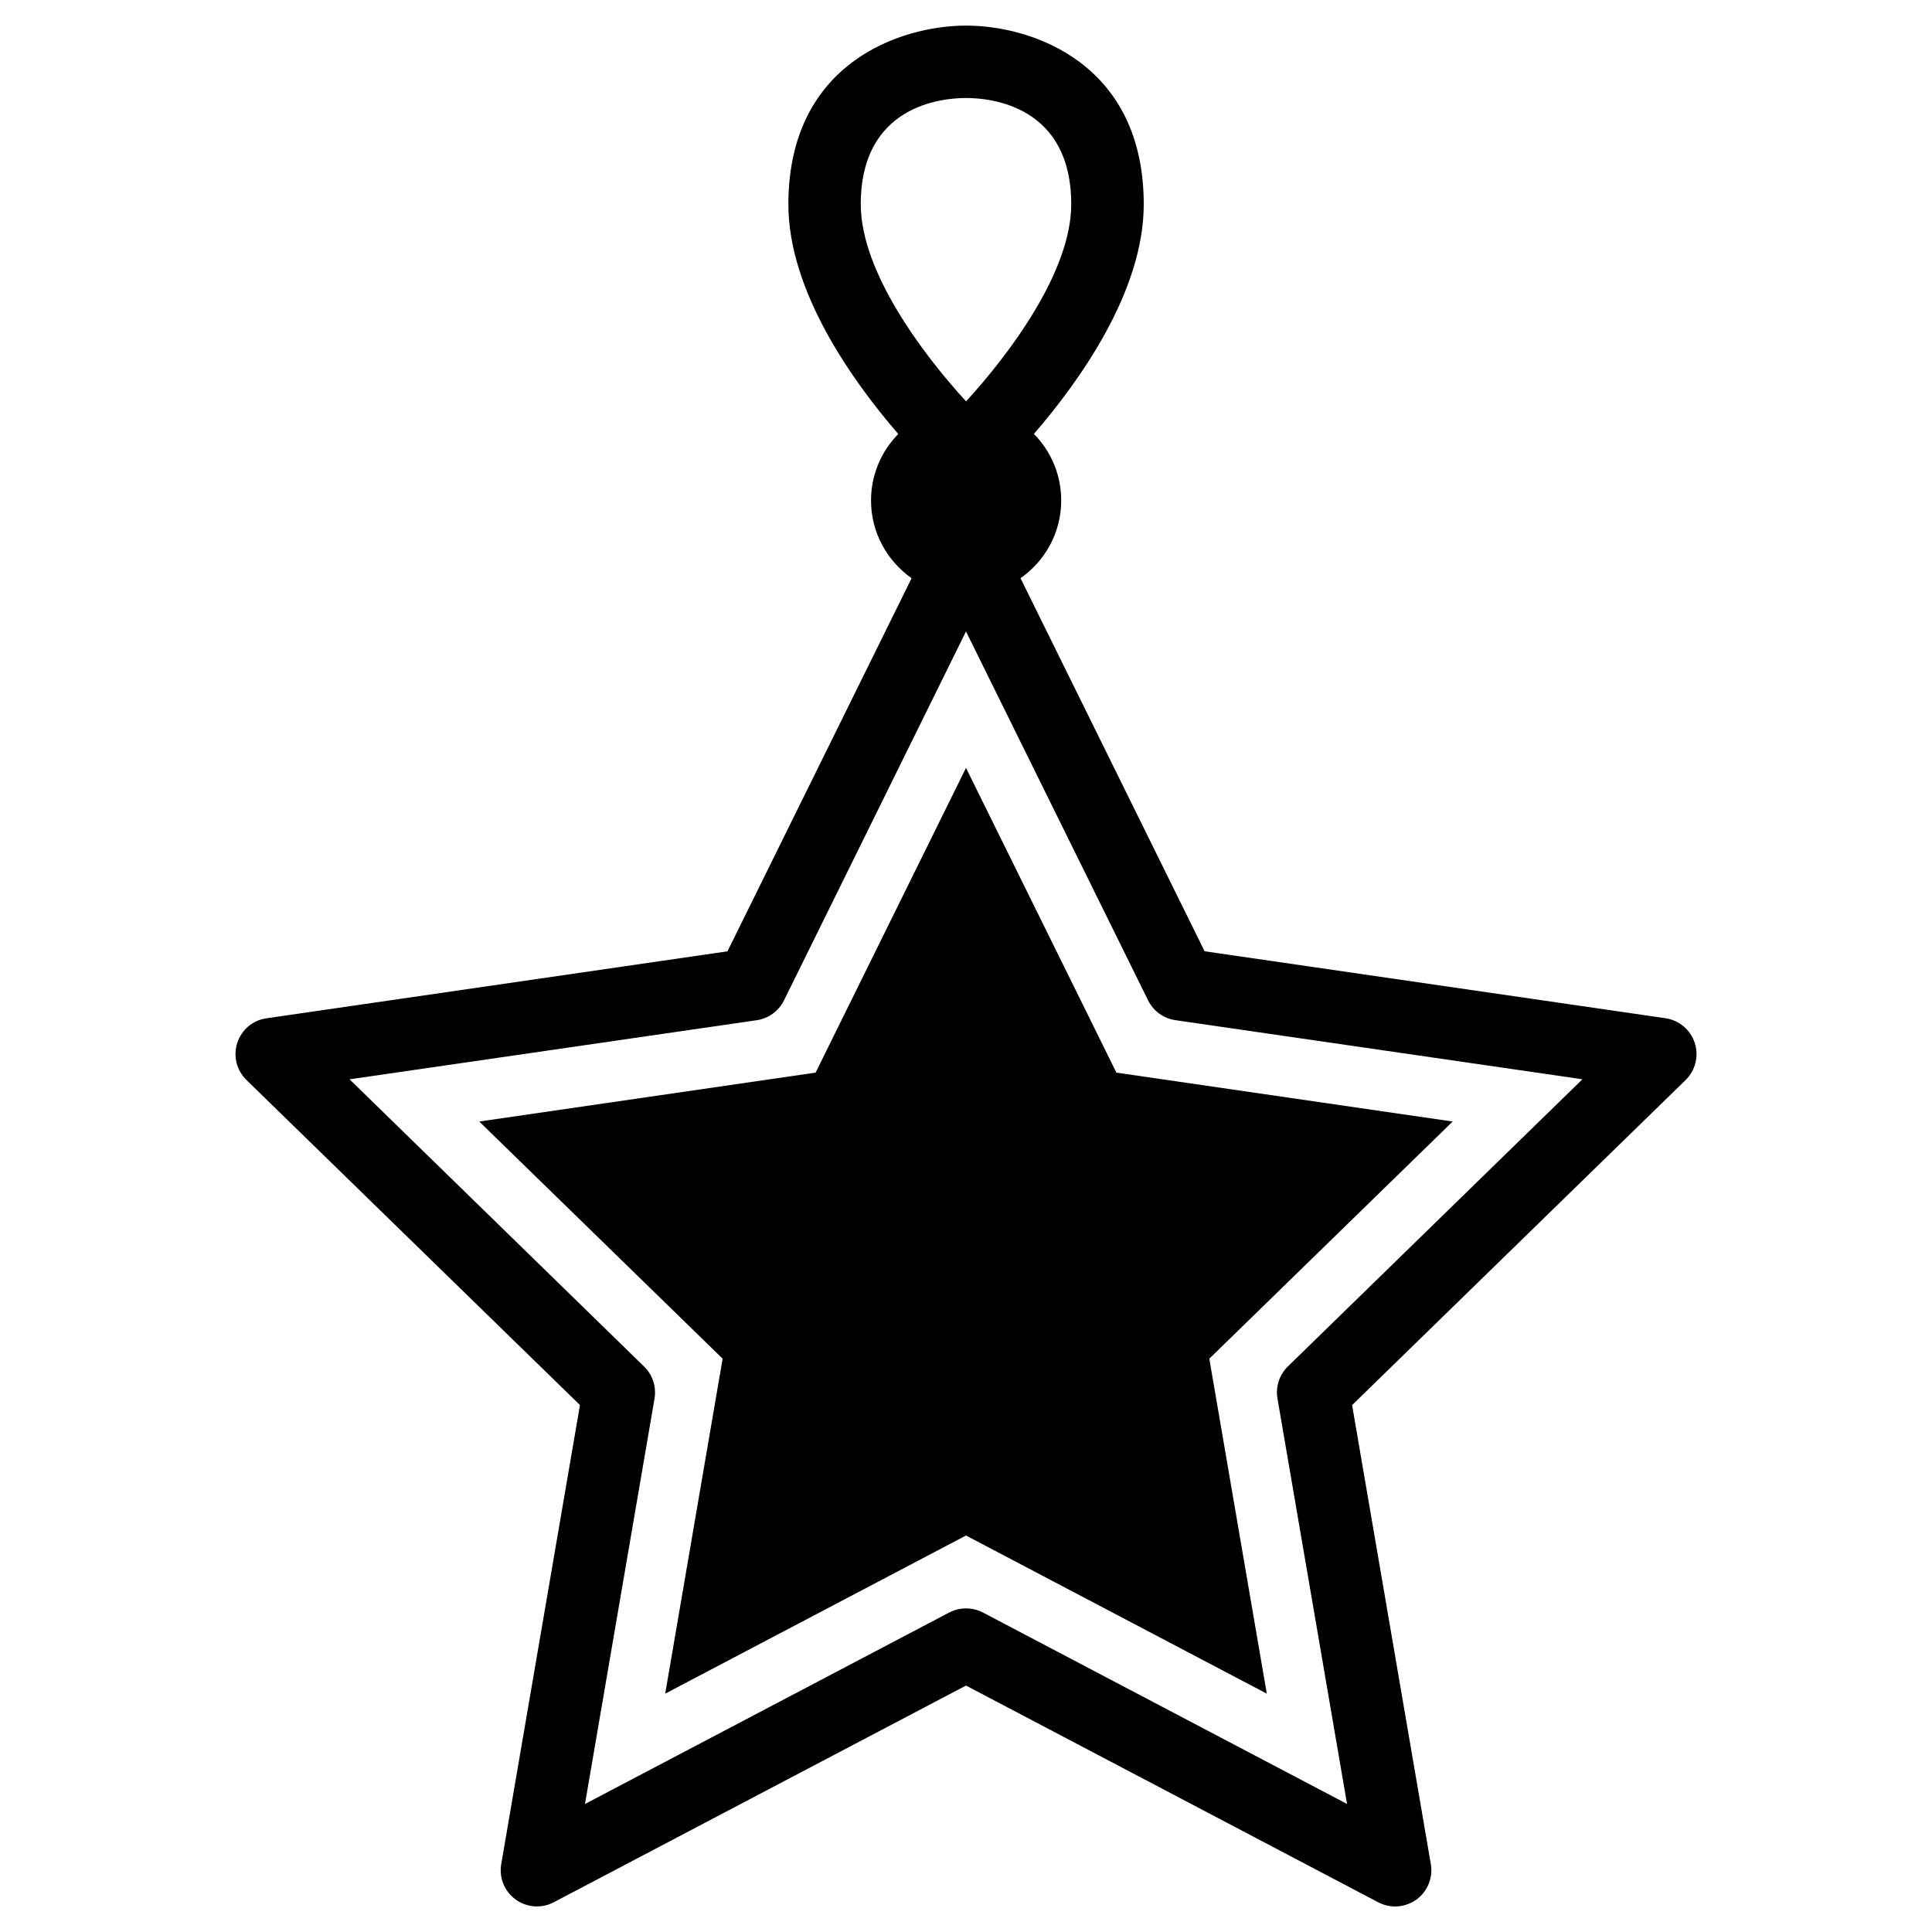
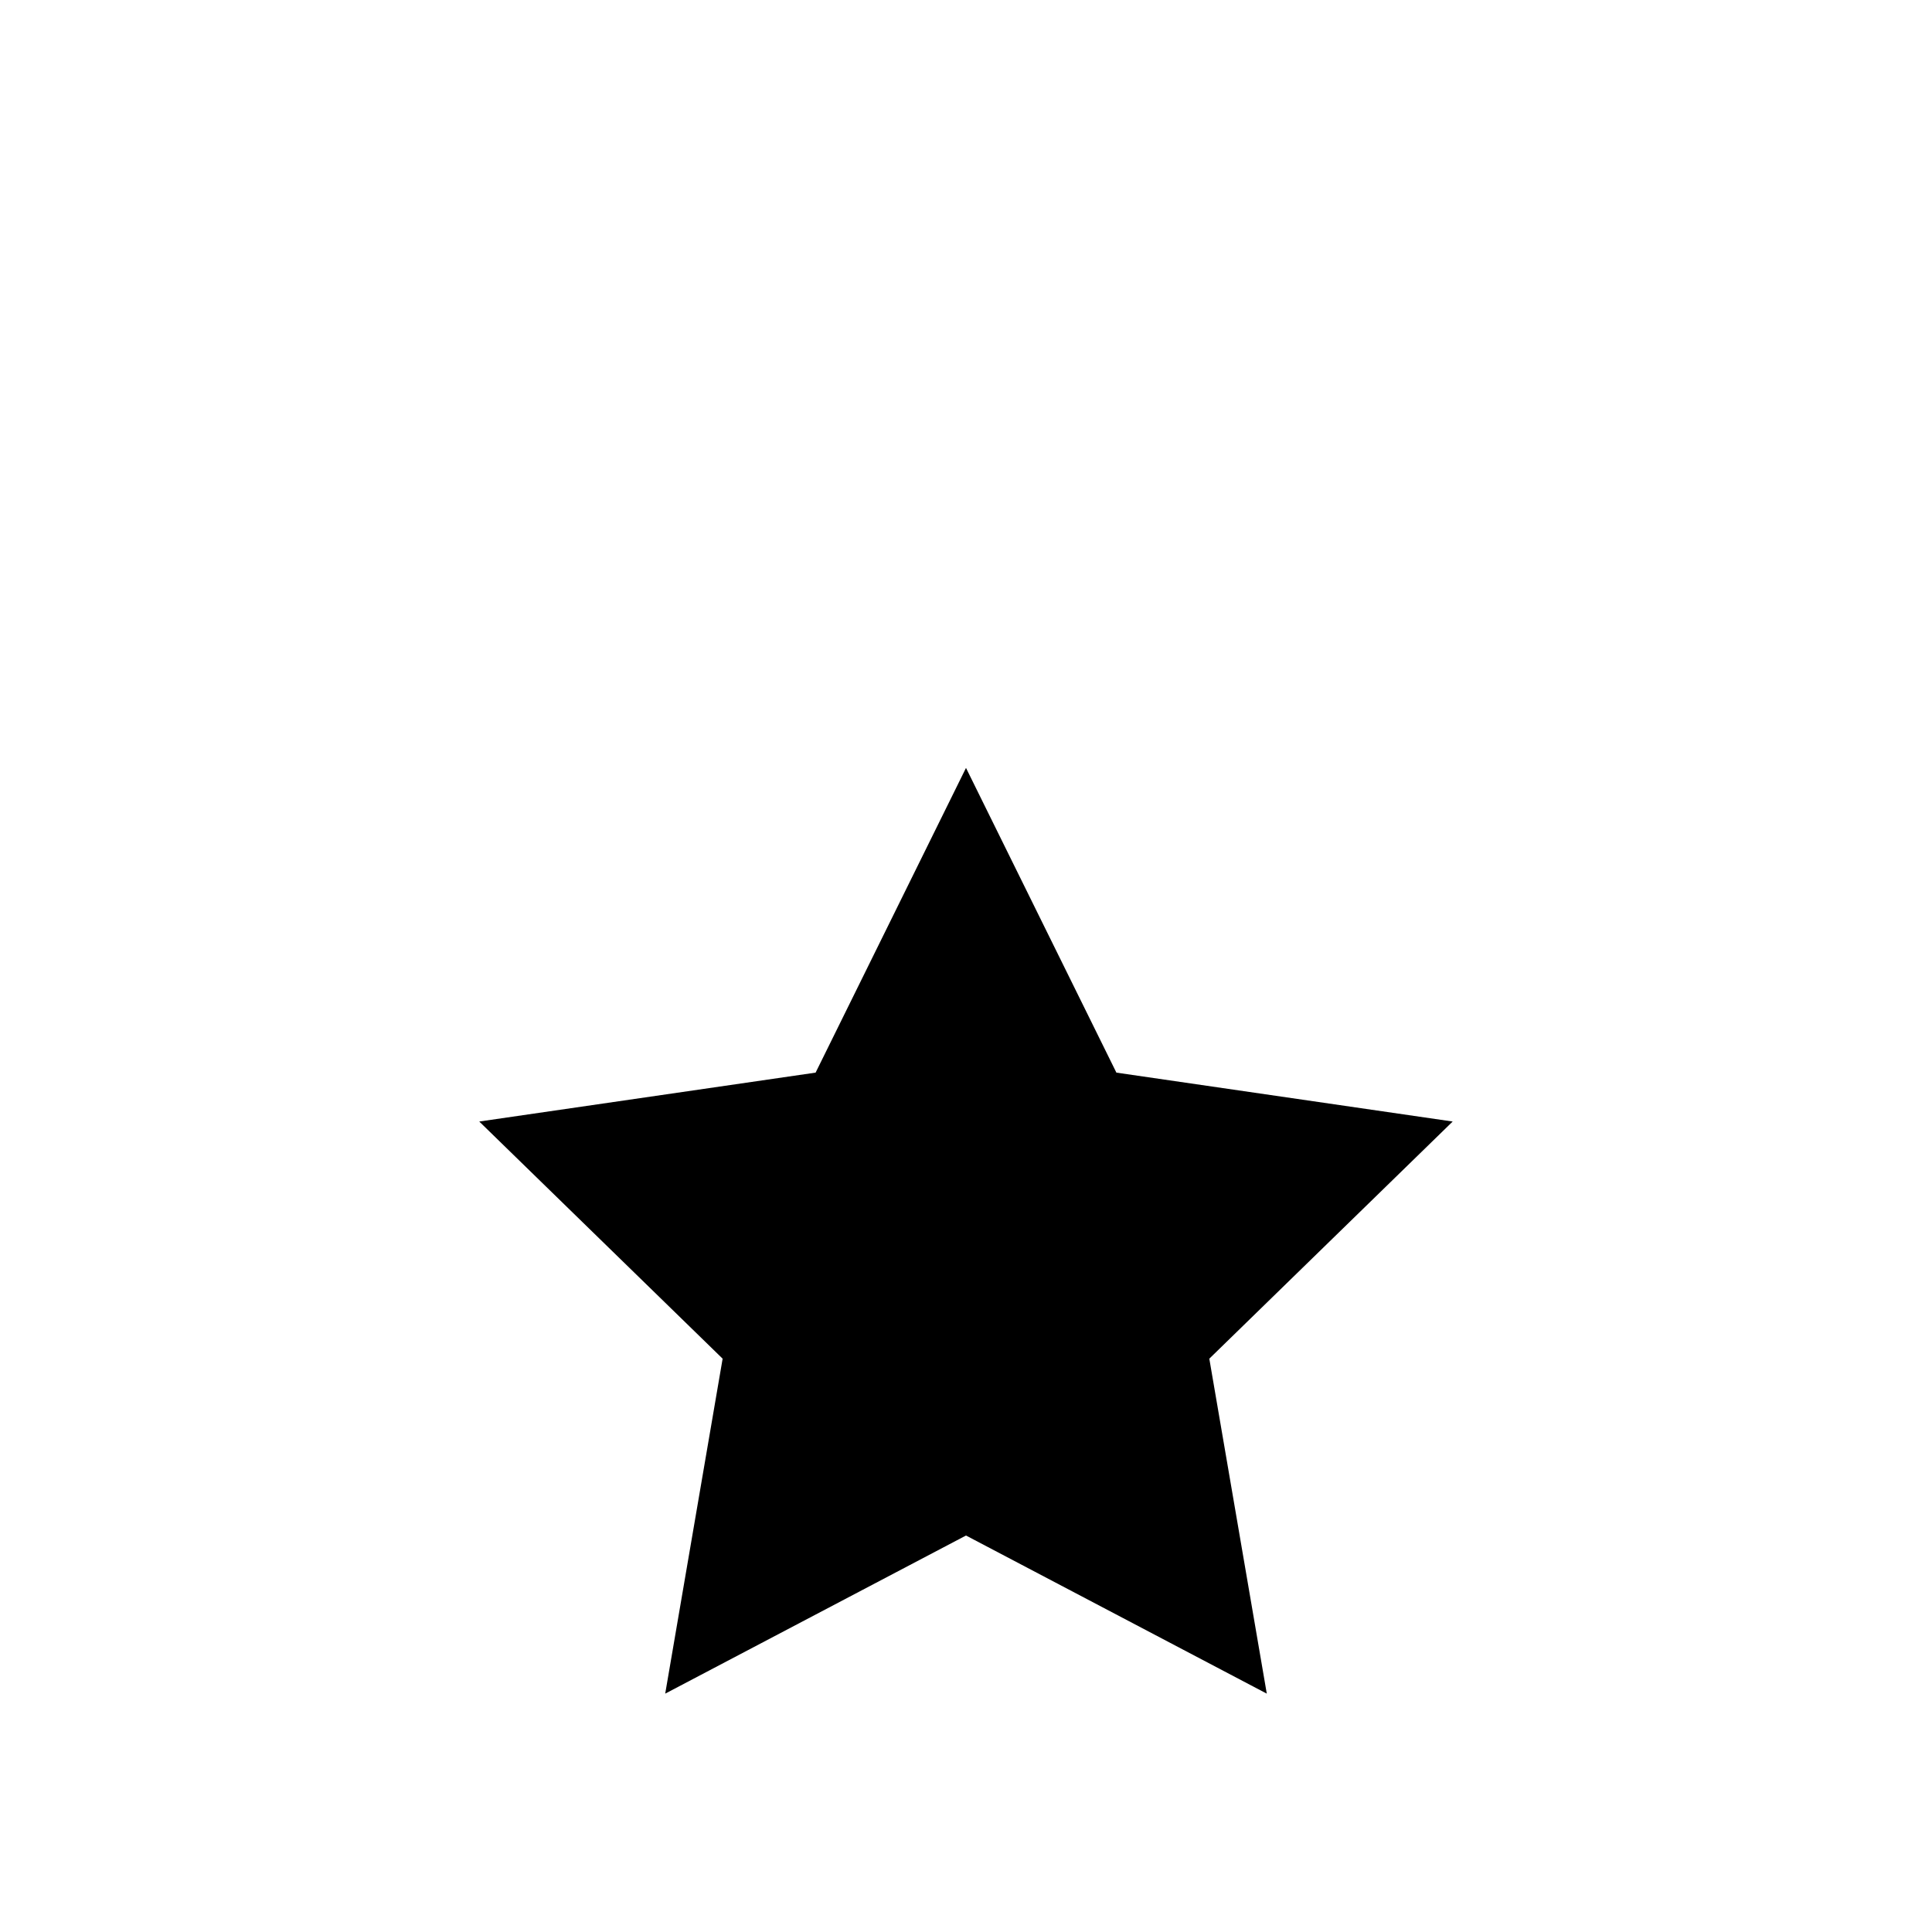
<svg xmlns="http://www.w3.org/2000/svg" id="Layer_1" enable-background="new 0 0 32 32" height="300" viewBox="0 0 32 32" width="300" version="1.1">
  <g width="100%" height="100%" transform="matrix(1,0,0,1,0,0)">
    <g>
-       <path d="m28.07 17.273c-.071-.217-.259-.375-.484-.408l-7.634-1.109-3.049-6.179c.406-.285.674-.754.674-1.289 0-.429-.173-.817-.452-1.101.75-.868 1.819-2.357 1.819-3.802 0-2.337-1.85-2.961-2.942-2.961-1.093 0-2.944.624-2.944 2.961 0 1.445 1.069 2.934 1.82 3.803-.278.284-.451.672-.451 1.101 0 .533.267 1.002.672 1.288l-3.05 6.18-7.634 1.109c-.227.031-.415.19-.485.407s-.012.456.152.615l5.524 5.384-1.304 7.603c-.039.226.054.453.239.587s.43.152.632.045l6.827-3.589 6.828 3.59c.088.046.184.069.279.069.124 0 .248-.039.353-.114.185-.134.277-.362.239-.587l-1.304-7.603 5.524-5.384c.163-.16.222-.399.151-.616zm-12.069-15.65c.409 0 1.742.127 1.742 1.761 0 1.122-1.037 2.495-1.742 3.264-.706-.77-1.744-2.143-1.744-3.264 0-1.634 1.335-1.761 1.744-1.761zm5.33 21.01c-.141.138-.206.336-.172.531l1.152 6.715-6.031-3.171c-.088-.045-.184-.068-.279-.068-.096 0-.192.023-.279.068l-6.033 3.172 1.152-6.715c.033-.195-.031-.393-.173-.531l-4.878-4.757 6.743-.979c.195-.028.364-.151.452-.328l3.015-6.111 3.016 6.11c.087.177.256.3.451.328l6.743.979z" fill="#000000" fill-opacity="1" data-original-color="#000000ff" stroke="none" stroke-opacity="1" />
      <path d="m16 12.719-2.491 5.047-5.571.81 4.031 3.928-.951 5.548 4.982-2.619 4.982 2.619-.952-5.548 4.031-3.928-5.57-.81z" fill="#000000" fill-opacity="1" data-original-color="#000000ff" stroke="none" stroke-opacity="1" />
    </g>
  </g>
</svg>